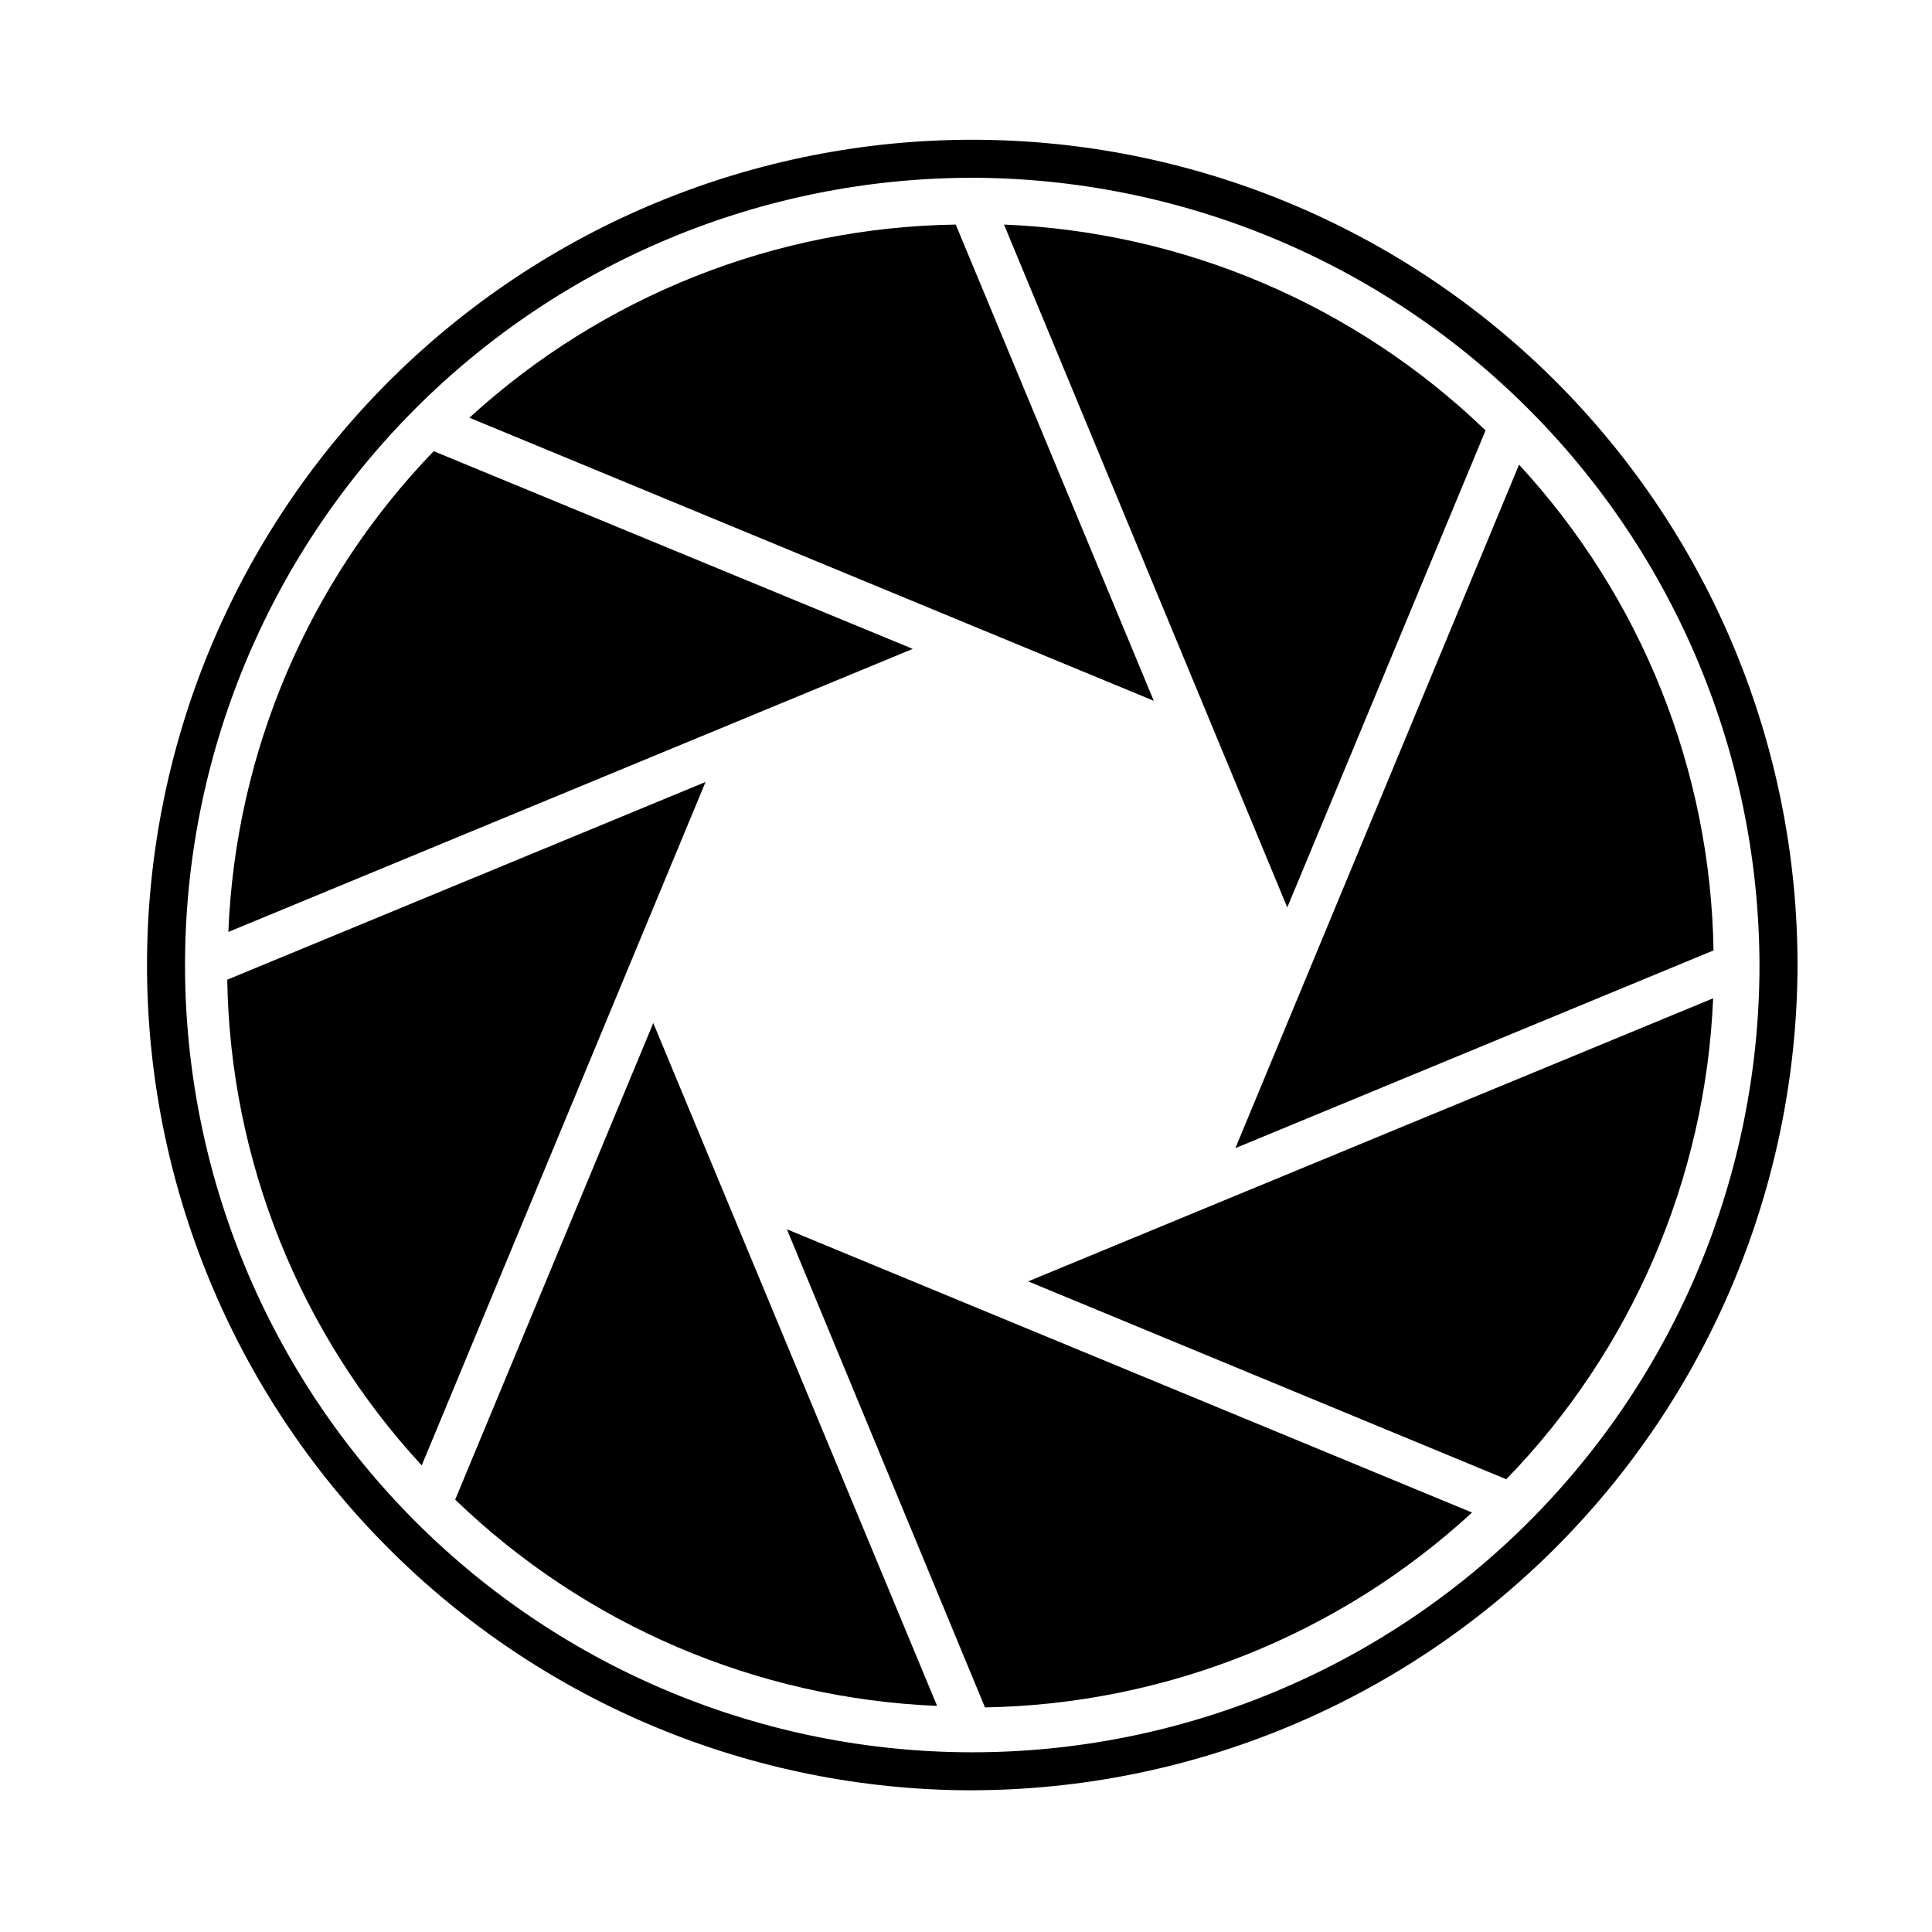
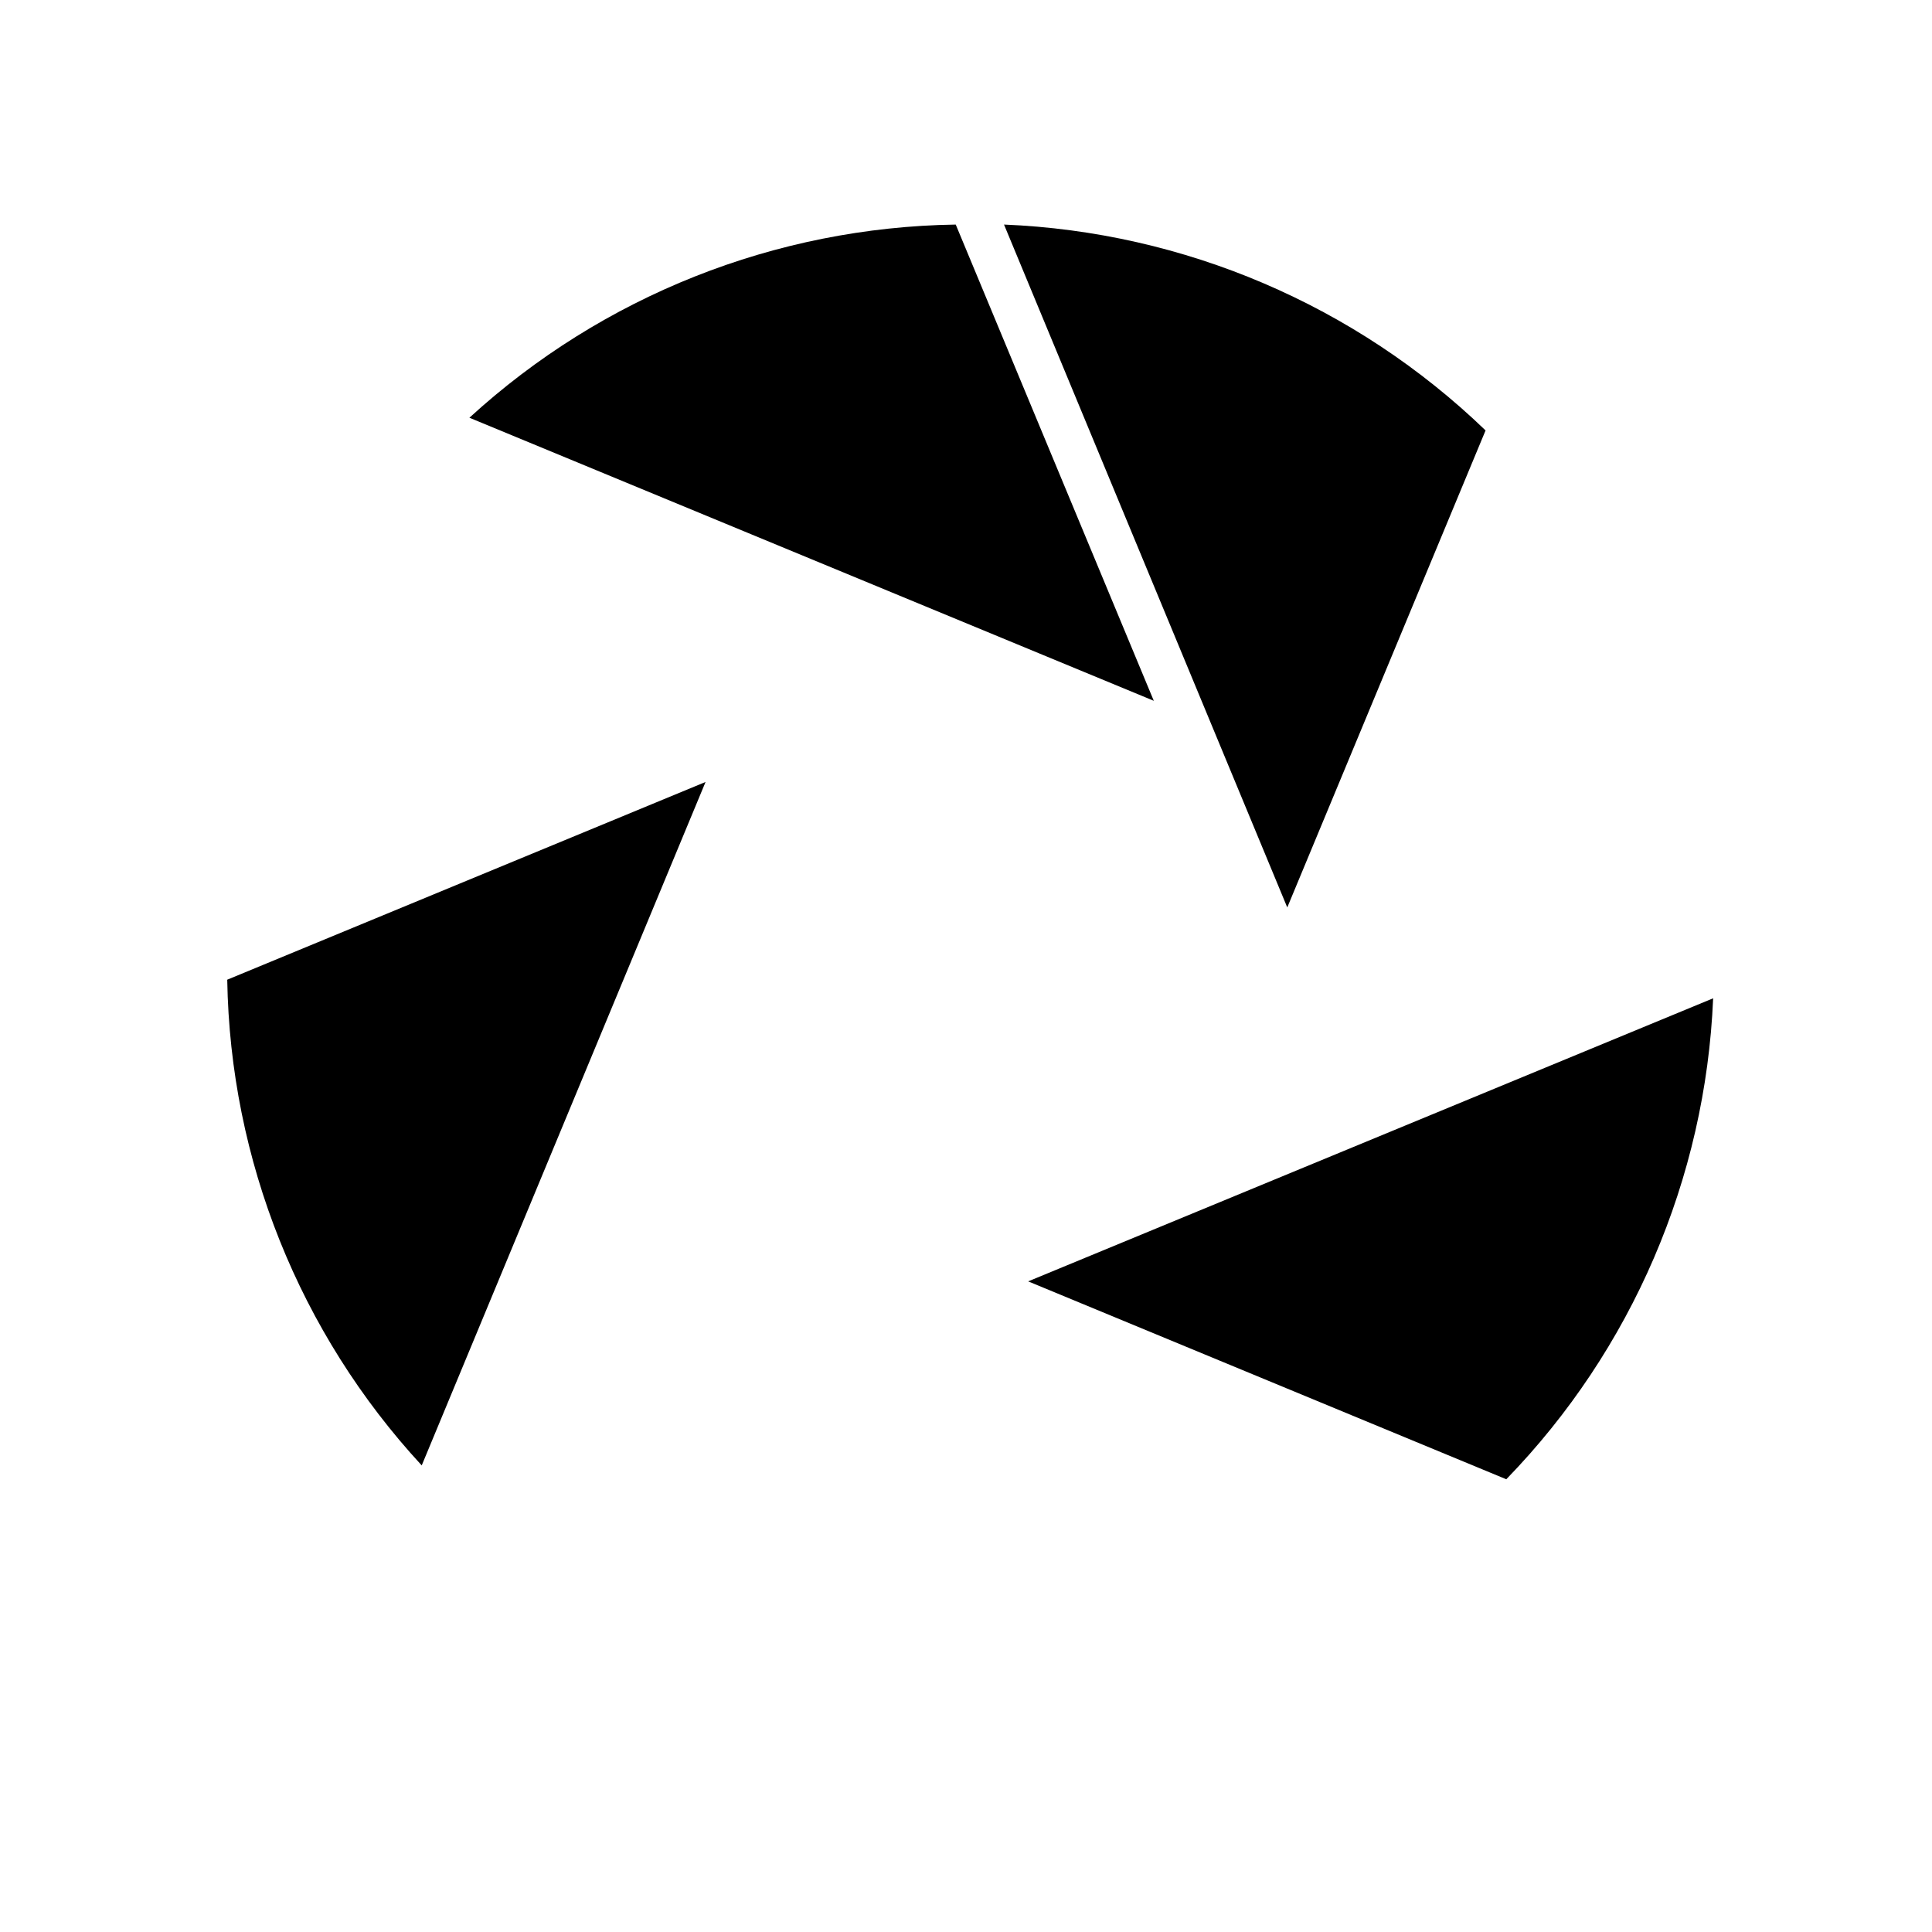
<svg xmlns="http://www.w3.org/2000/svg" fill="#000000" width="800px" height="800px" version="1.1" viewBox="144 144 512 512">
  <g>
-     <path d="m392.34 596.08c-47.828-1.965-93.273-21.414-127.71-54.664l52.496-126.3z" />
-     <path d="m534.11 544.84c-35.262 32.426-81.184 50.797-129.08 51.641l-52.496-126.71z" />
    <path d="m598 408.56c-2.012 47.777-21.52 93.145-54.816 127.46l-126.71-52.445z" />
-     <path d="m598.1 395.87-126.71 52.395 75.172-181.12c32.43 35.105 50.781 80.934 51.539 128.72z" />
    <path d="m537.69 258.07-52.551 126.41-75.066-180.97c47.781 1.961 93.188 21.375 127.62 54.562z" />
-     <path d="m385.89 315.96-181.37 75.016c1.891-47.707 21.258-93.059 54.414-127.41z" />
    <path d="m330.98 351.23-75.219 181.12c-32.422-35.109-50.77-80.938-51.539-128.72z" />
    <path d="m449.77 329.72-181.37-75.016v-0.004c35.246-32.262 81.102-50.473 128.88-51.188z" />
-     <path d="m401.16 618.45c-57.988-0.133-113.55-23.289-154.47-64.383-40.918-41.09-63.84-96.75-63.73-154.74 0.113-57.988 23.25-113.56 64.324-154.5 41.074-40.934 96.727-63.879 154.71-63.789 57.988 0.09 113.57 23.207 154.52 64.266s63.914 96.699 63.848 154.69c-0.199 58.004-23.383 113.57-64.469 154.51-41.09 40.949-96.73 63.938-154.74 63.938zm0-427.33c-55.285 0.137-108.26 22.211-147.29 61.375-39.023 39.164-60.902 92.219-60.836 147.5 0.066 55.289 22.074 108.29 61.191 147.36 39.121 39.07 92.148 61.02 147.43 61.02 55.289 0 108.32-21.945 147.43-61.02 39.117-39.07 61.129-92.07 61.195-147.36-0.066-55.422-22.129-108.55-61.344-147.72-39.211-39.164-92.367-61.164-147.79-61.164z" />
  </g>
</svg>